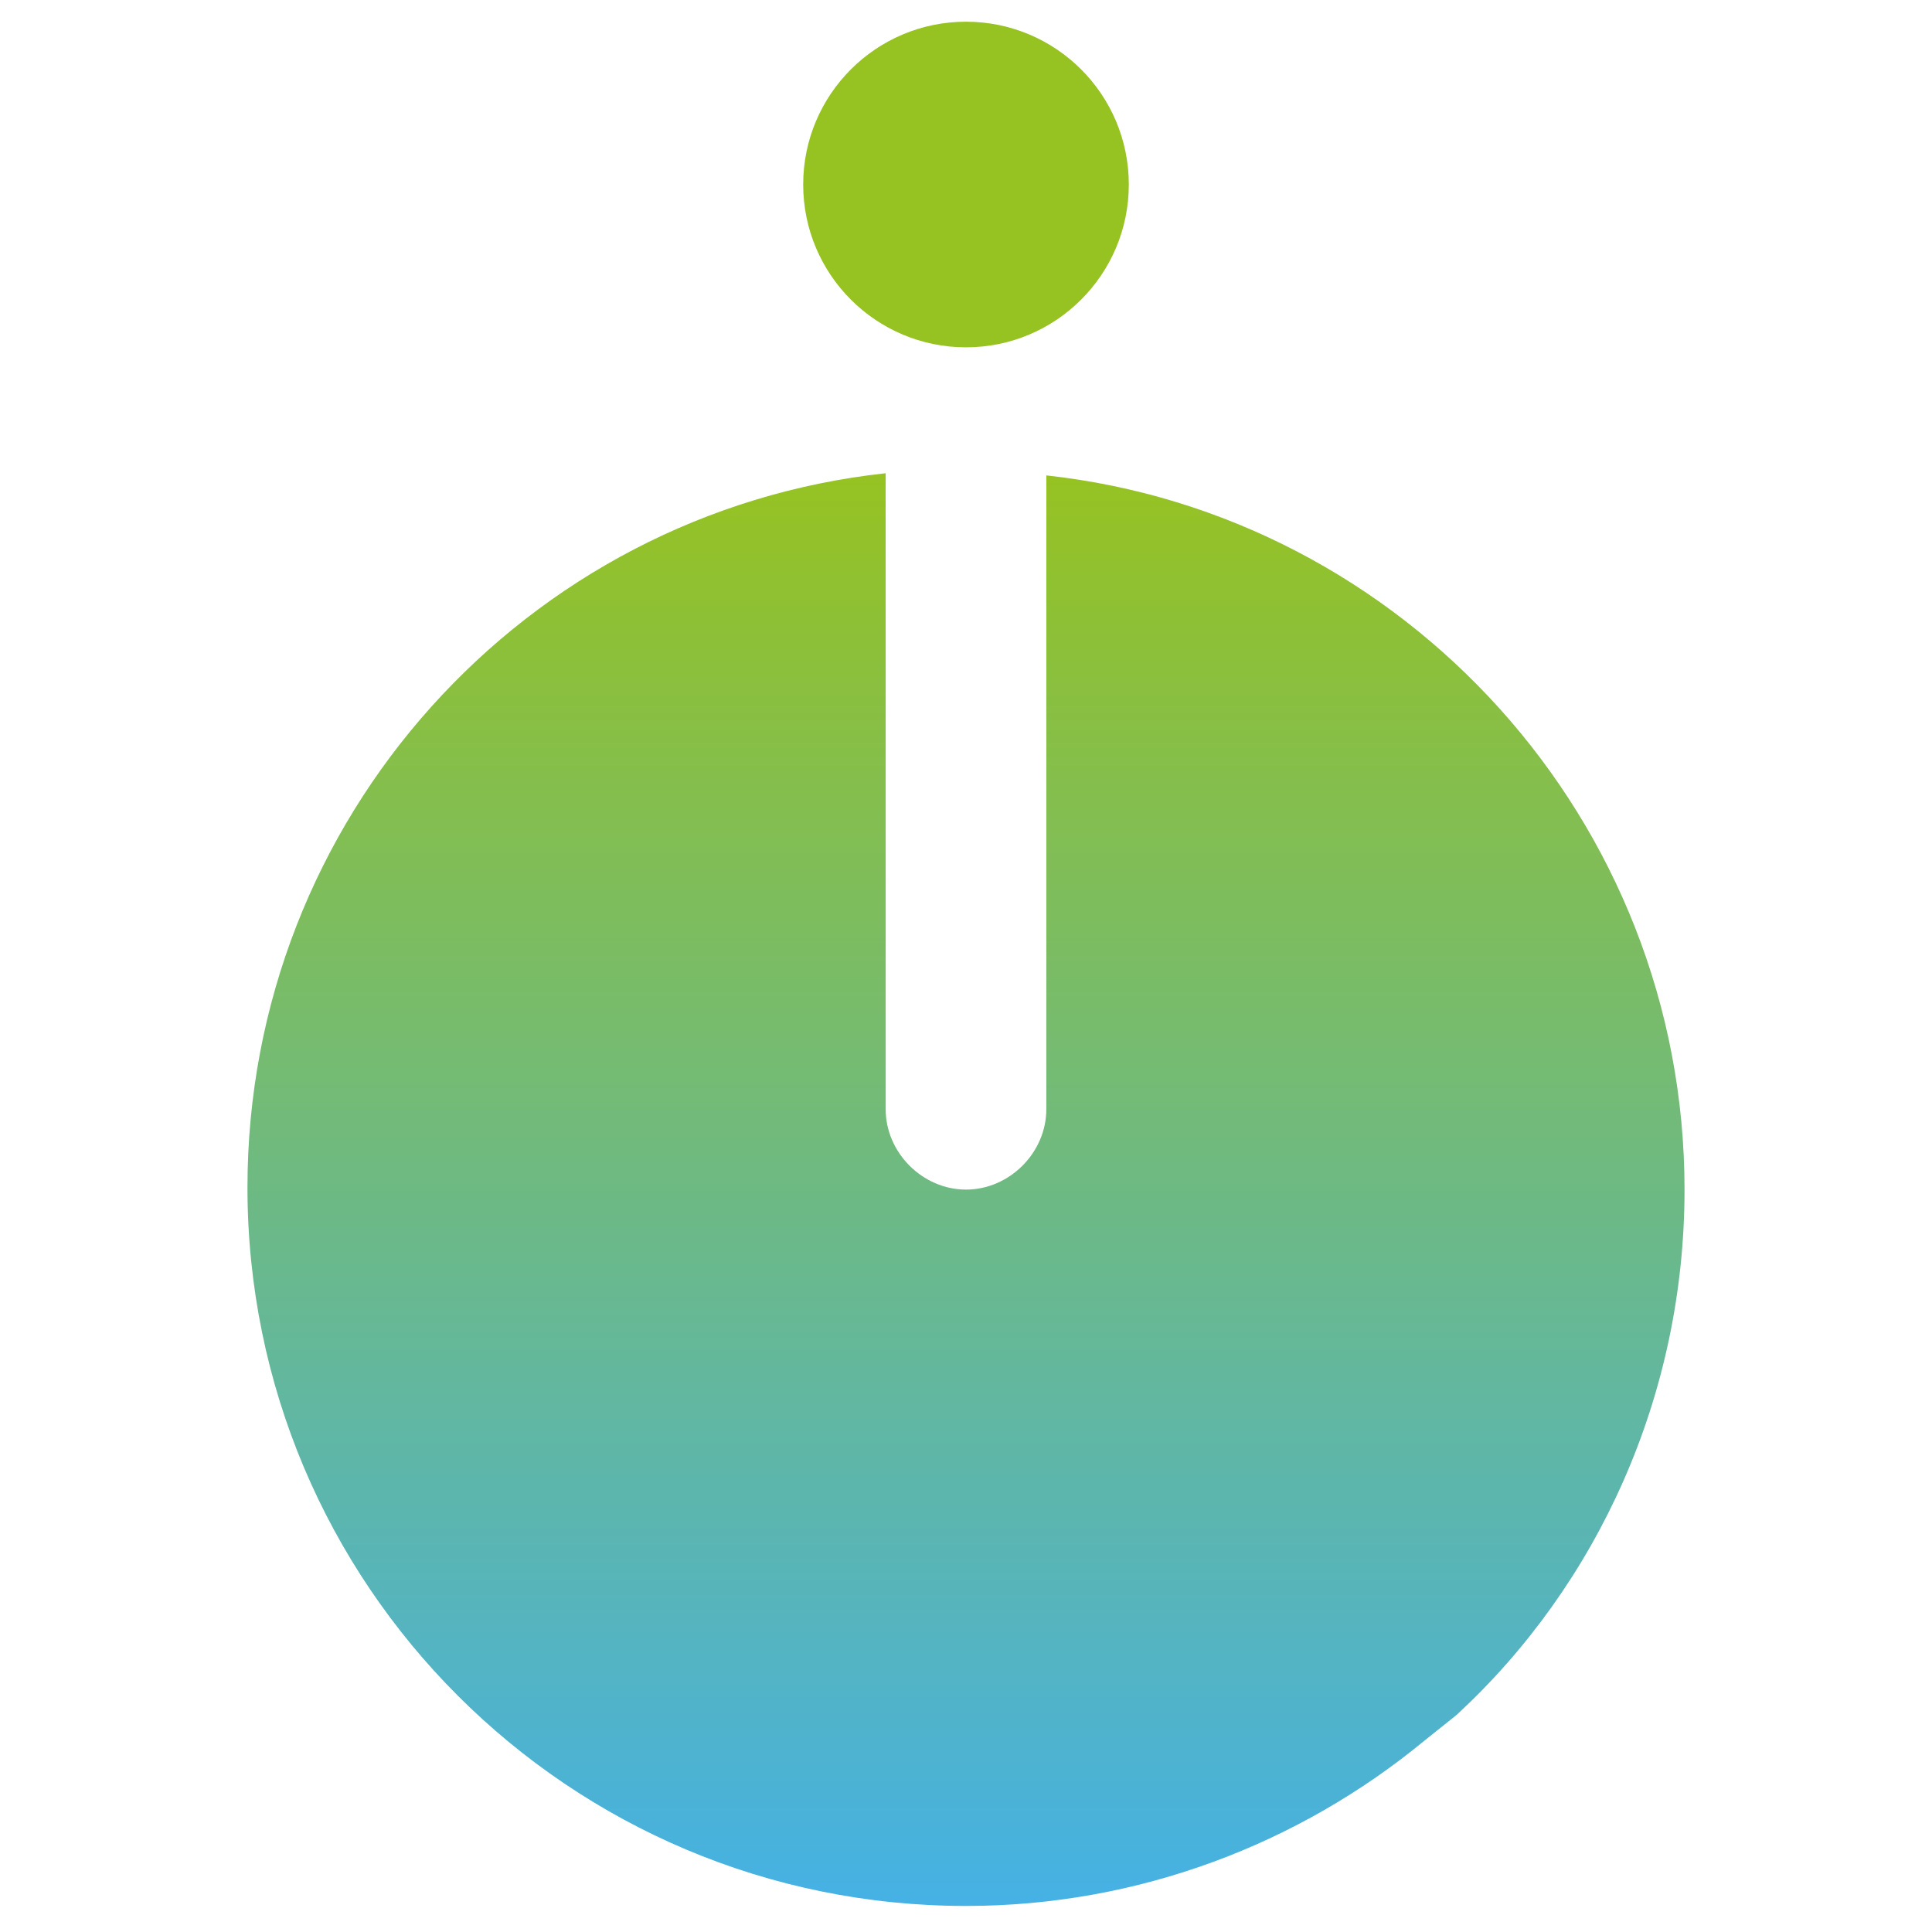
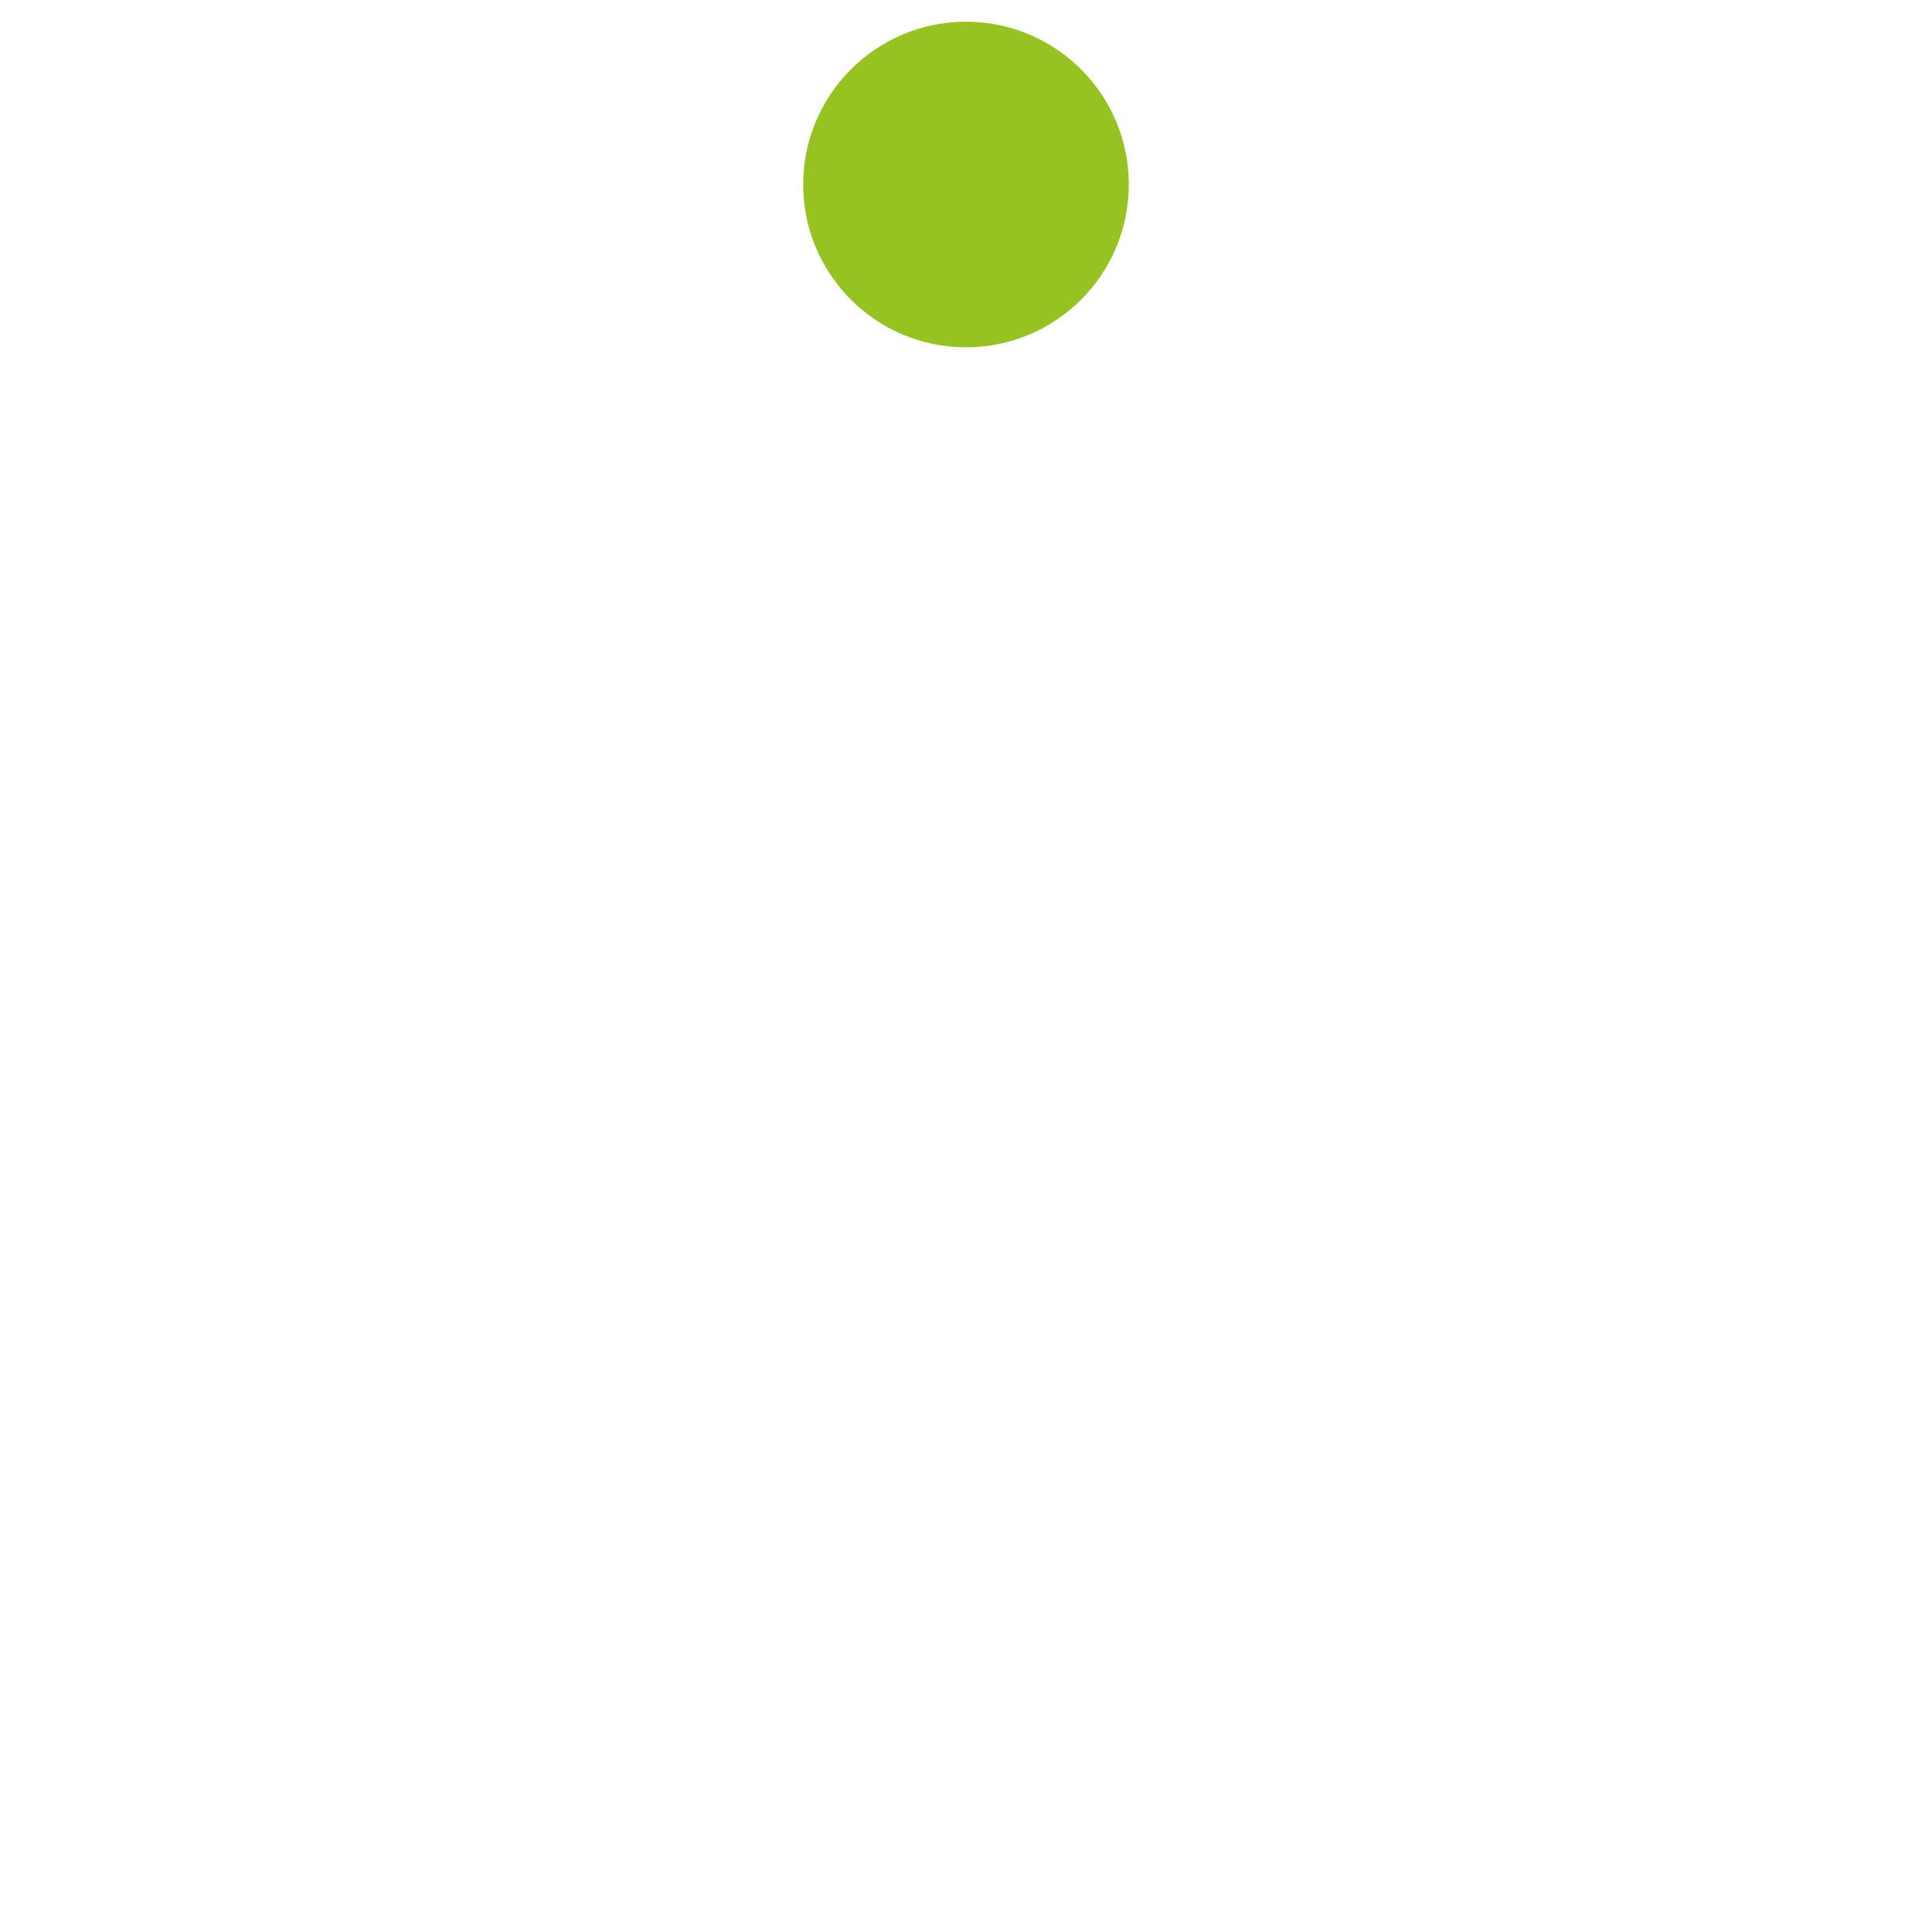
<svg xmlns="http://www.w3.org/2000/svg" version="1.1" id="Layer_1" x="0px" y="0px" viewBox="0 0 89 89" style="enable-background:new 0 0 89 89;" xml:space="preserve">
  <style type="text/css">
	.st0{fill:url(#SVGID_1_);}
	.st1{fill:#96C222;}
</style>
  <linearGradient id="SVGID_1_" gradientUnits="userSpaceOnUse" x1="44.508" y1="87.889" x2="44.508" y2="21.834">
    <stop offset="0" style="stop-color:#45B1E5" />
    <stop offset="1" style="stop-color:#96C222" />
  </linearGradient>
-   <path class="st0" d="M67.1,79c6.5-6,10.5-14.7,10.5-24.2c0-17-12.9-31.1-29.4-32.9v29.2c0,2-1.7,3.7-3.7,3.7c-2,0-3.7-1.7-3.7-3.7  V21.8c-16.6,1.8-29.4,15.9-29.4,32.9c0,18.3,14.8,33.1,33.1,33.1c8,0,15.4-2.9,21.1-7.6L67.1,79z" />
  <circle class="st1" cx="44.5" cy="8.5" r="7.5" />
</svg>